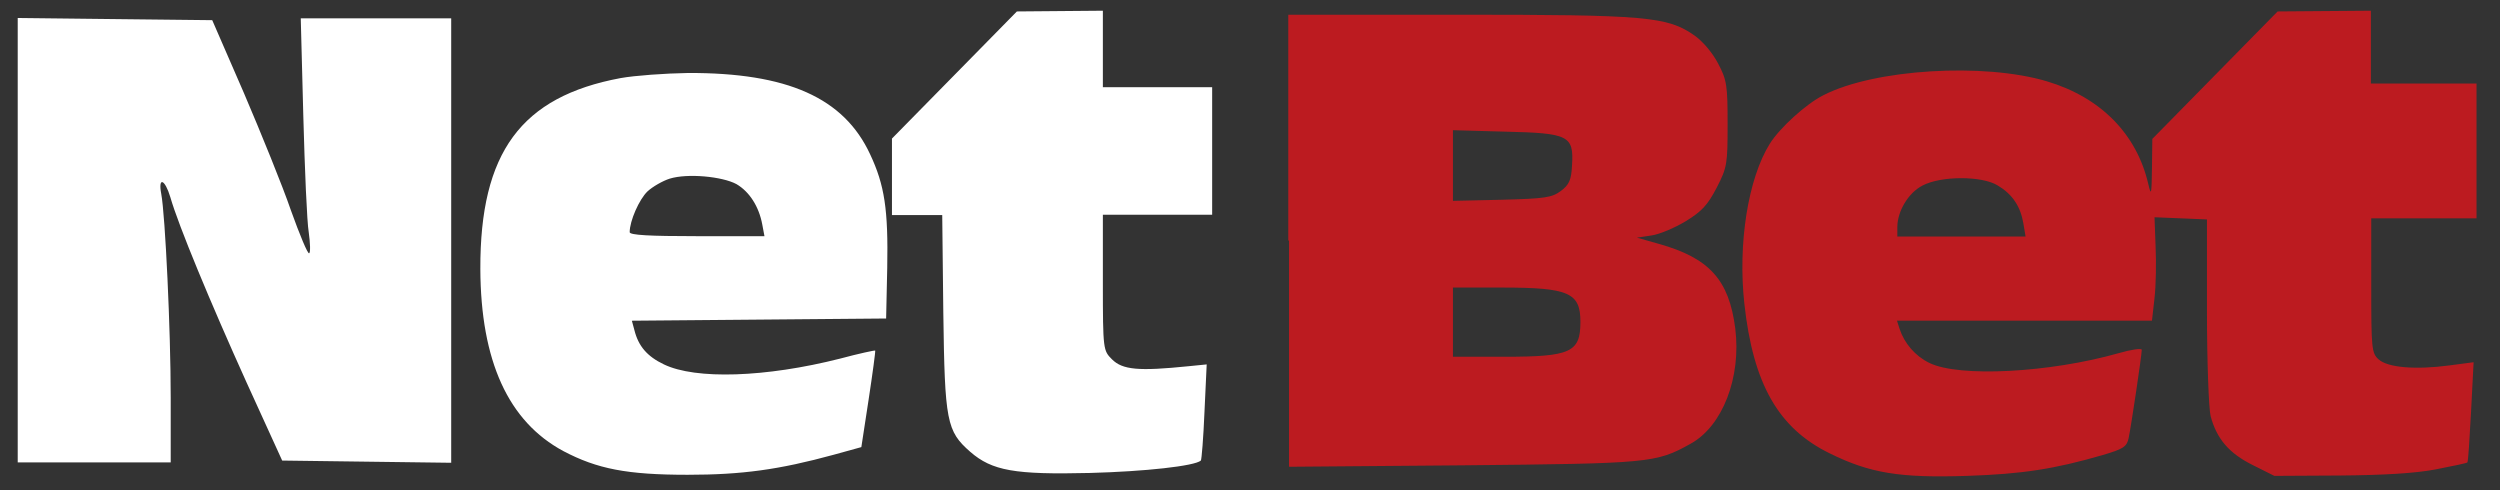
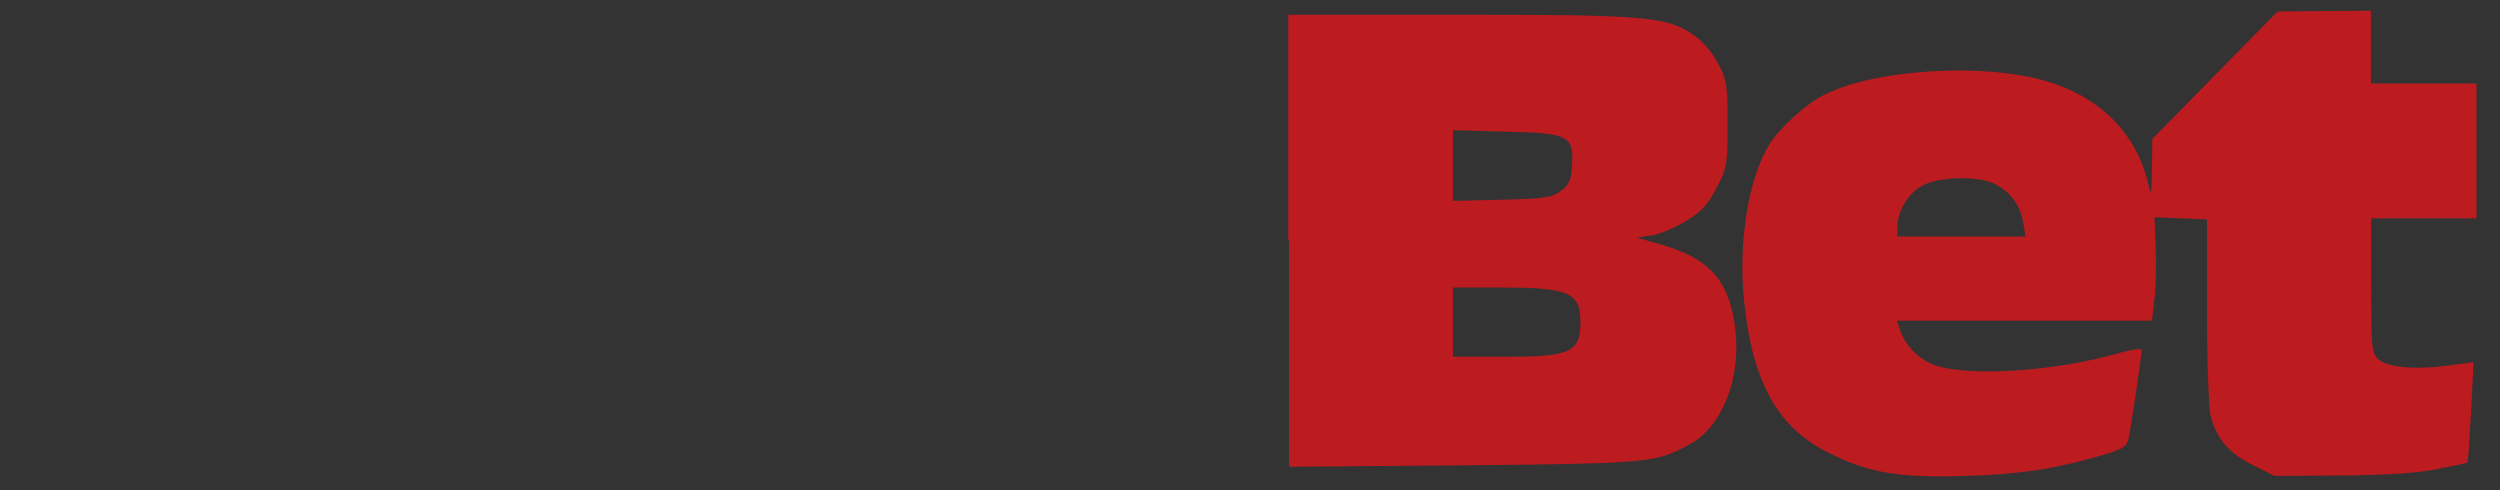
<svg xmlns="http://www.w3.org/2000/svg" width="102" height="20" viewBox="0 0 102 20" fill="none">
  <rect x="0" y="0" width="102" height="20" fill="#333333" stroke="none" />
  <path fill-rule="evenodd" clip-rule="evenodd" d="M90.371 3.067L87.815 5.668L87.8 6.872C87.785 7.942 87.77 8.016 87.651 7.511C87.176 5.46 85.704 3.974 83.52 3.32C80.948 2.547 76.475 2.815 74.394 3.885C73.681 4.242 72.611 5.222 72.21 5.861C71.318 7.288 70.902 9.949 71.169 12.386C71.526 15.656 72.552 17.469 74.647 18.494C76.297 19.312 77.53 19.505 80.25 19.416C82.524 19.341 83.832 19.133 85.779 18.569C86.641 18.316 86.774 18.227 86.849 17.87C86.953 17.38 87.384 14.482 87.384 14.273C87.384 14.199 86.968 14.258 86.448 14.407C83.624 15.21 79.938 15.403 78.719 14.808C78.14 14.526 77.694 14.006 77.501 13.411L77.397 13.084H82.598H87.8L87.904 12.163C87.963 11.658 87.978 10.707 87.948 10.053L87.904 8.864L88.974 8.908L90.044 8.953V12.698C90.044 14.749 90.118 16.681 90.193 16.978C90.445 17.915 90.951 18.494 91.902 18.97L92.794 19.416L95.469 19.401C97.237 19.386 98.56 19.312 99.392 19.148C100.076 19.014 100.656 18.895 100.67 18.866C100.7 18.836 100.76 17.915 100.819 16.8L100.923 14.779L99.912 14.912C98.56 15.091 97.416 15.002 97.044 14.66C96.762 14.407 96.747 14.214 96.747 11.658V8.908H98.902H101.042V6.159V3.409H98.887H96.732V1.923V0.437L94.83 0.452L92.927 0.467L90.371 3.067ZM52.592 9.815V19.044L59.696 18.985C67.305 18.91 67.558 18.895 68.97 18.108C70.278 17.394 71.05 15.403 70.798 13.396C70.545 11.42 69.743 10.528 67.677 9.949L66.785 9.696L67.379 9.607C67.706 9.562 68.331 9.295 68.776 9.027C69.43 8.626 69.668 8.373 70.04 7.66C70.471 6.827 70.486 6.679 70.486 5.059C70.486 3.498 70.456 3.261 70.099 2.592C69.876 2.161 69.475 1.685 69.133 1.447C68.033 0.675 67.171 0.6 59.517 0.6H52.562V9.815M59.28 6.753V8.195L61.271 8.15C63.025 8.106 63.322 8.061 63.679 7.794C64.021 7.541 64.11 7.348 64.139 6.738C64.214 5.535 64.006 5.43 61.405 5.371L59.28 5.312V6.753ZM78.437 7.571C77.857 7.868 77.411 8.626 77.411 9.265V9.651H80.027H82.643L82.554 9.116C82.435 8.418 82.108 7.927 81.513 7.571C80.874 7.169 79.195 7.169 78.437 7.571ZM59.28 13.144V14.556H61.36C64.095 14.556 64.481 14.377 64.481 13.129C64.481 11.94 64.006 11.732 61.271 11.732H59.28V13.144Z" fill="#BC1B20" />
-   <path fill-rule="evenodd" clip-rule="evenodd" d="M38.948 3.053L36.392 5.653V7.214V8.774H37.417H38.443L38.487 12.758C38.547 17.201 38.621 17.588 39.587 18.435C40.479 19.208 41.4 19.371 44.462 19.297C46.721 19.237 48.742 19.014 48.995 18.791C49.025 18.762 49.099 17.87 49.143 16.8L49.233 14.868L48.489 14.942C46.453 15.15 45.8 15.091 45.368 14.66C45.012 14.303 44.997 14.273 44.997 11.539V8.76H47.226H49.456V6.159V3.558H47.226H44.997V1.997V0.437L43.243 0.452L41.489 0.467L38.948 3.053ZM0.723 9.8V18.866H3.844H6.965V16.22C6.965 13.486 6.742 8.774 6.579 7.912C6.445 7.199 6.727 7.303 6.95 8.046C7.277 9.191 8.585 12.341 10.056 15.596L11.513 18.791L14.961 18.836L18.409 18.881V9.815V0.749H15.347H12.271L12.375 4.732C12.434 6.917 12.523 9.057 12.598 9.488C12.657 9.919 12.672 10.305 12.613 10.335C12.553 10.365 12.226 9.577 11.869 8.581C11.528 7.586 10.651 5.431 9.952 3.796L8.659 0.823L4.691 0.779L0.723 0.734V9.8ZM25.32 3.186C21.262 3.944 19.583 6.218 19.598 10.974C19.613 14.734 20.742 17.201 22.986 18.405C24.368 19.133 25.587 19.371 28.054 19.371C30.269 19.371 31.785 19.163 34.014 18.554L35.143 18.242L35.441 16.295C35.604 15.225 35.723 14.333 35.708 14.303C35.693 14.288 35.054 14.422 34.281 14.63C31.235 15.403 28.381 15.492 27.088 14.868C26.404 14.541 26.048 14.125 25.884 13.471L25.78 13.085L30.967 13.04L36.154 12.995L36.199 10.93C36.243 8.552 36.094 7.556 35.5 6.293C34.43 3.989 32.126 2.963 28.069 2.978C27.133 2.993 25.899 3.082 25.32 3.186ZM27.326 7.288C27.044 7.377 26.627 7.615 26.419 7.808C26.078 8.135 25.691 9.012 25.691 9.473C25.691 9.592 26.494 9.636 28.441 9.636H31.19L31.101 9.161C30.967 8.433 30.581 7.823 30.046 7.511C29.466 7.199 28.054 7.065 27.326 7.288Z" fill="white" />
</svg>